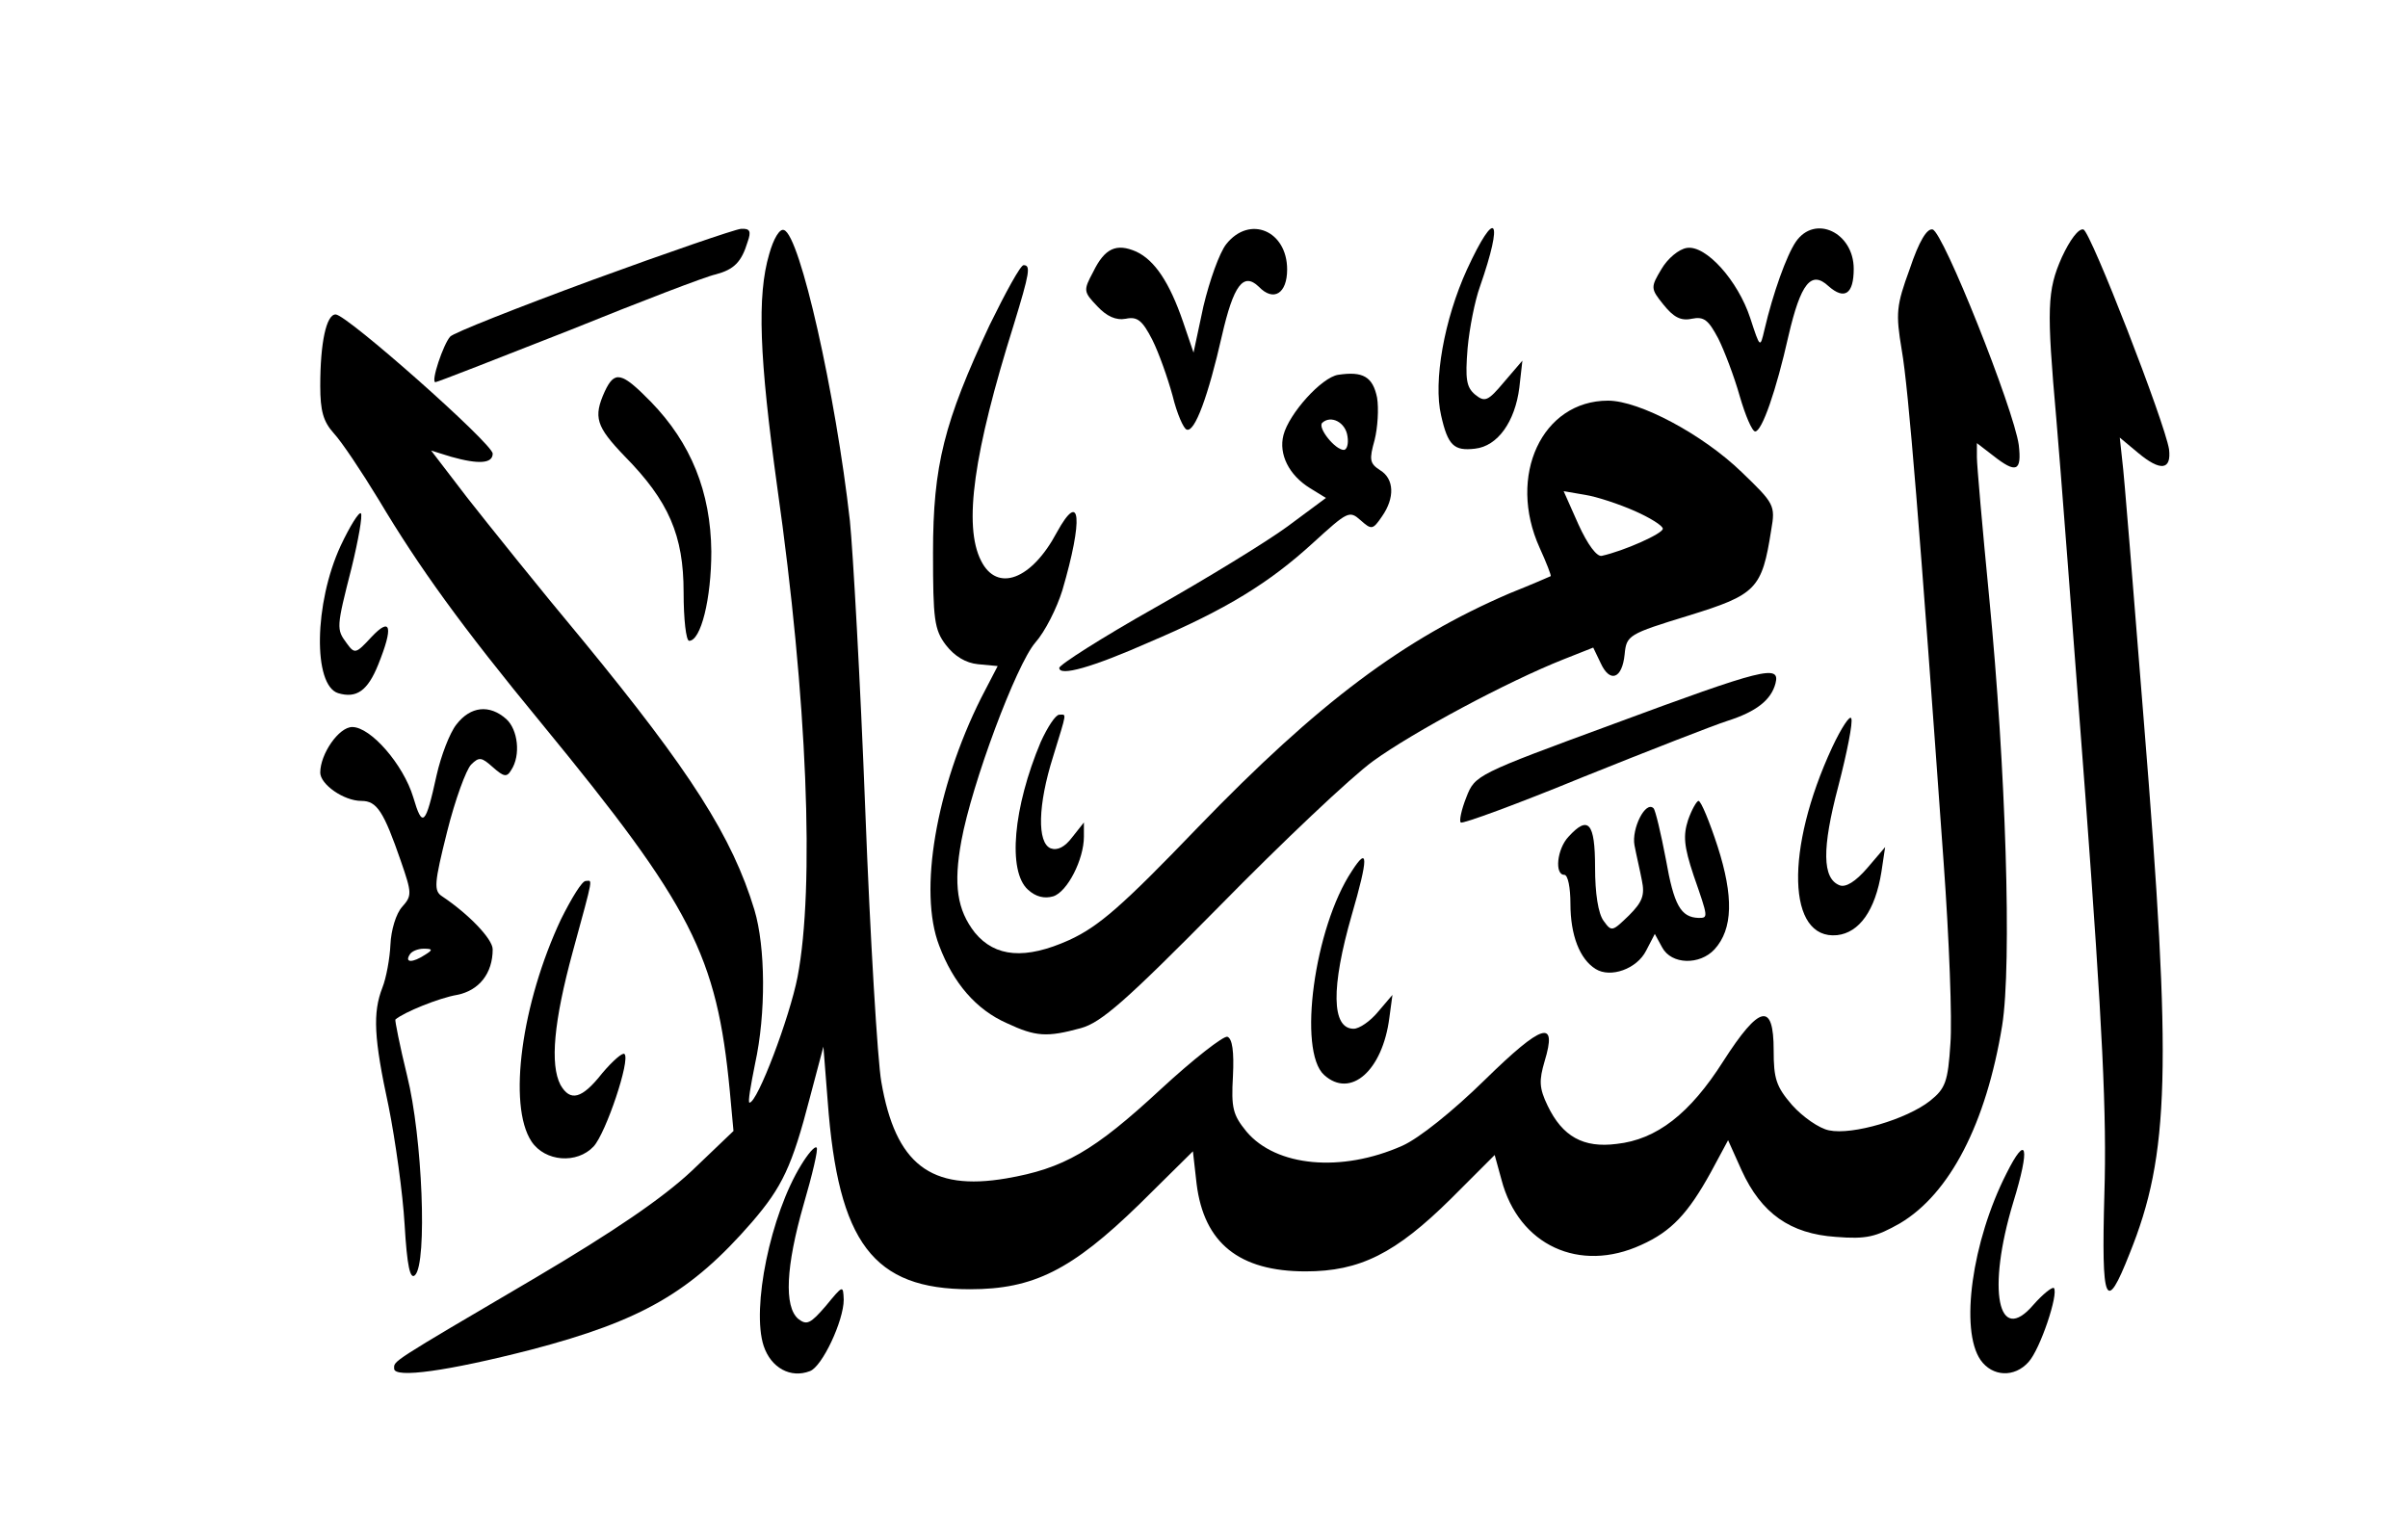
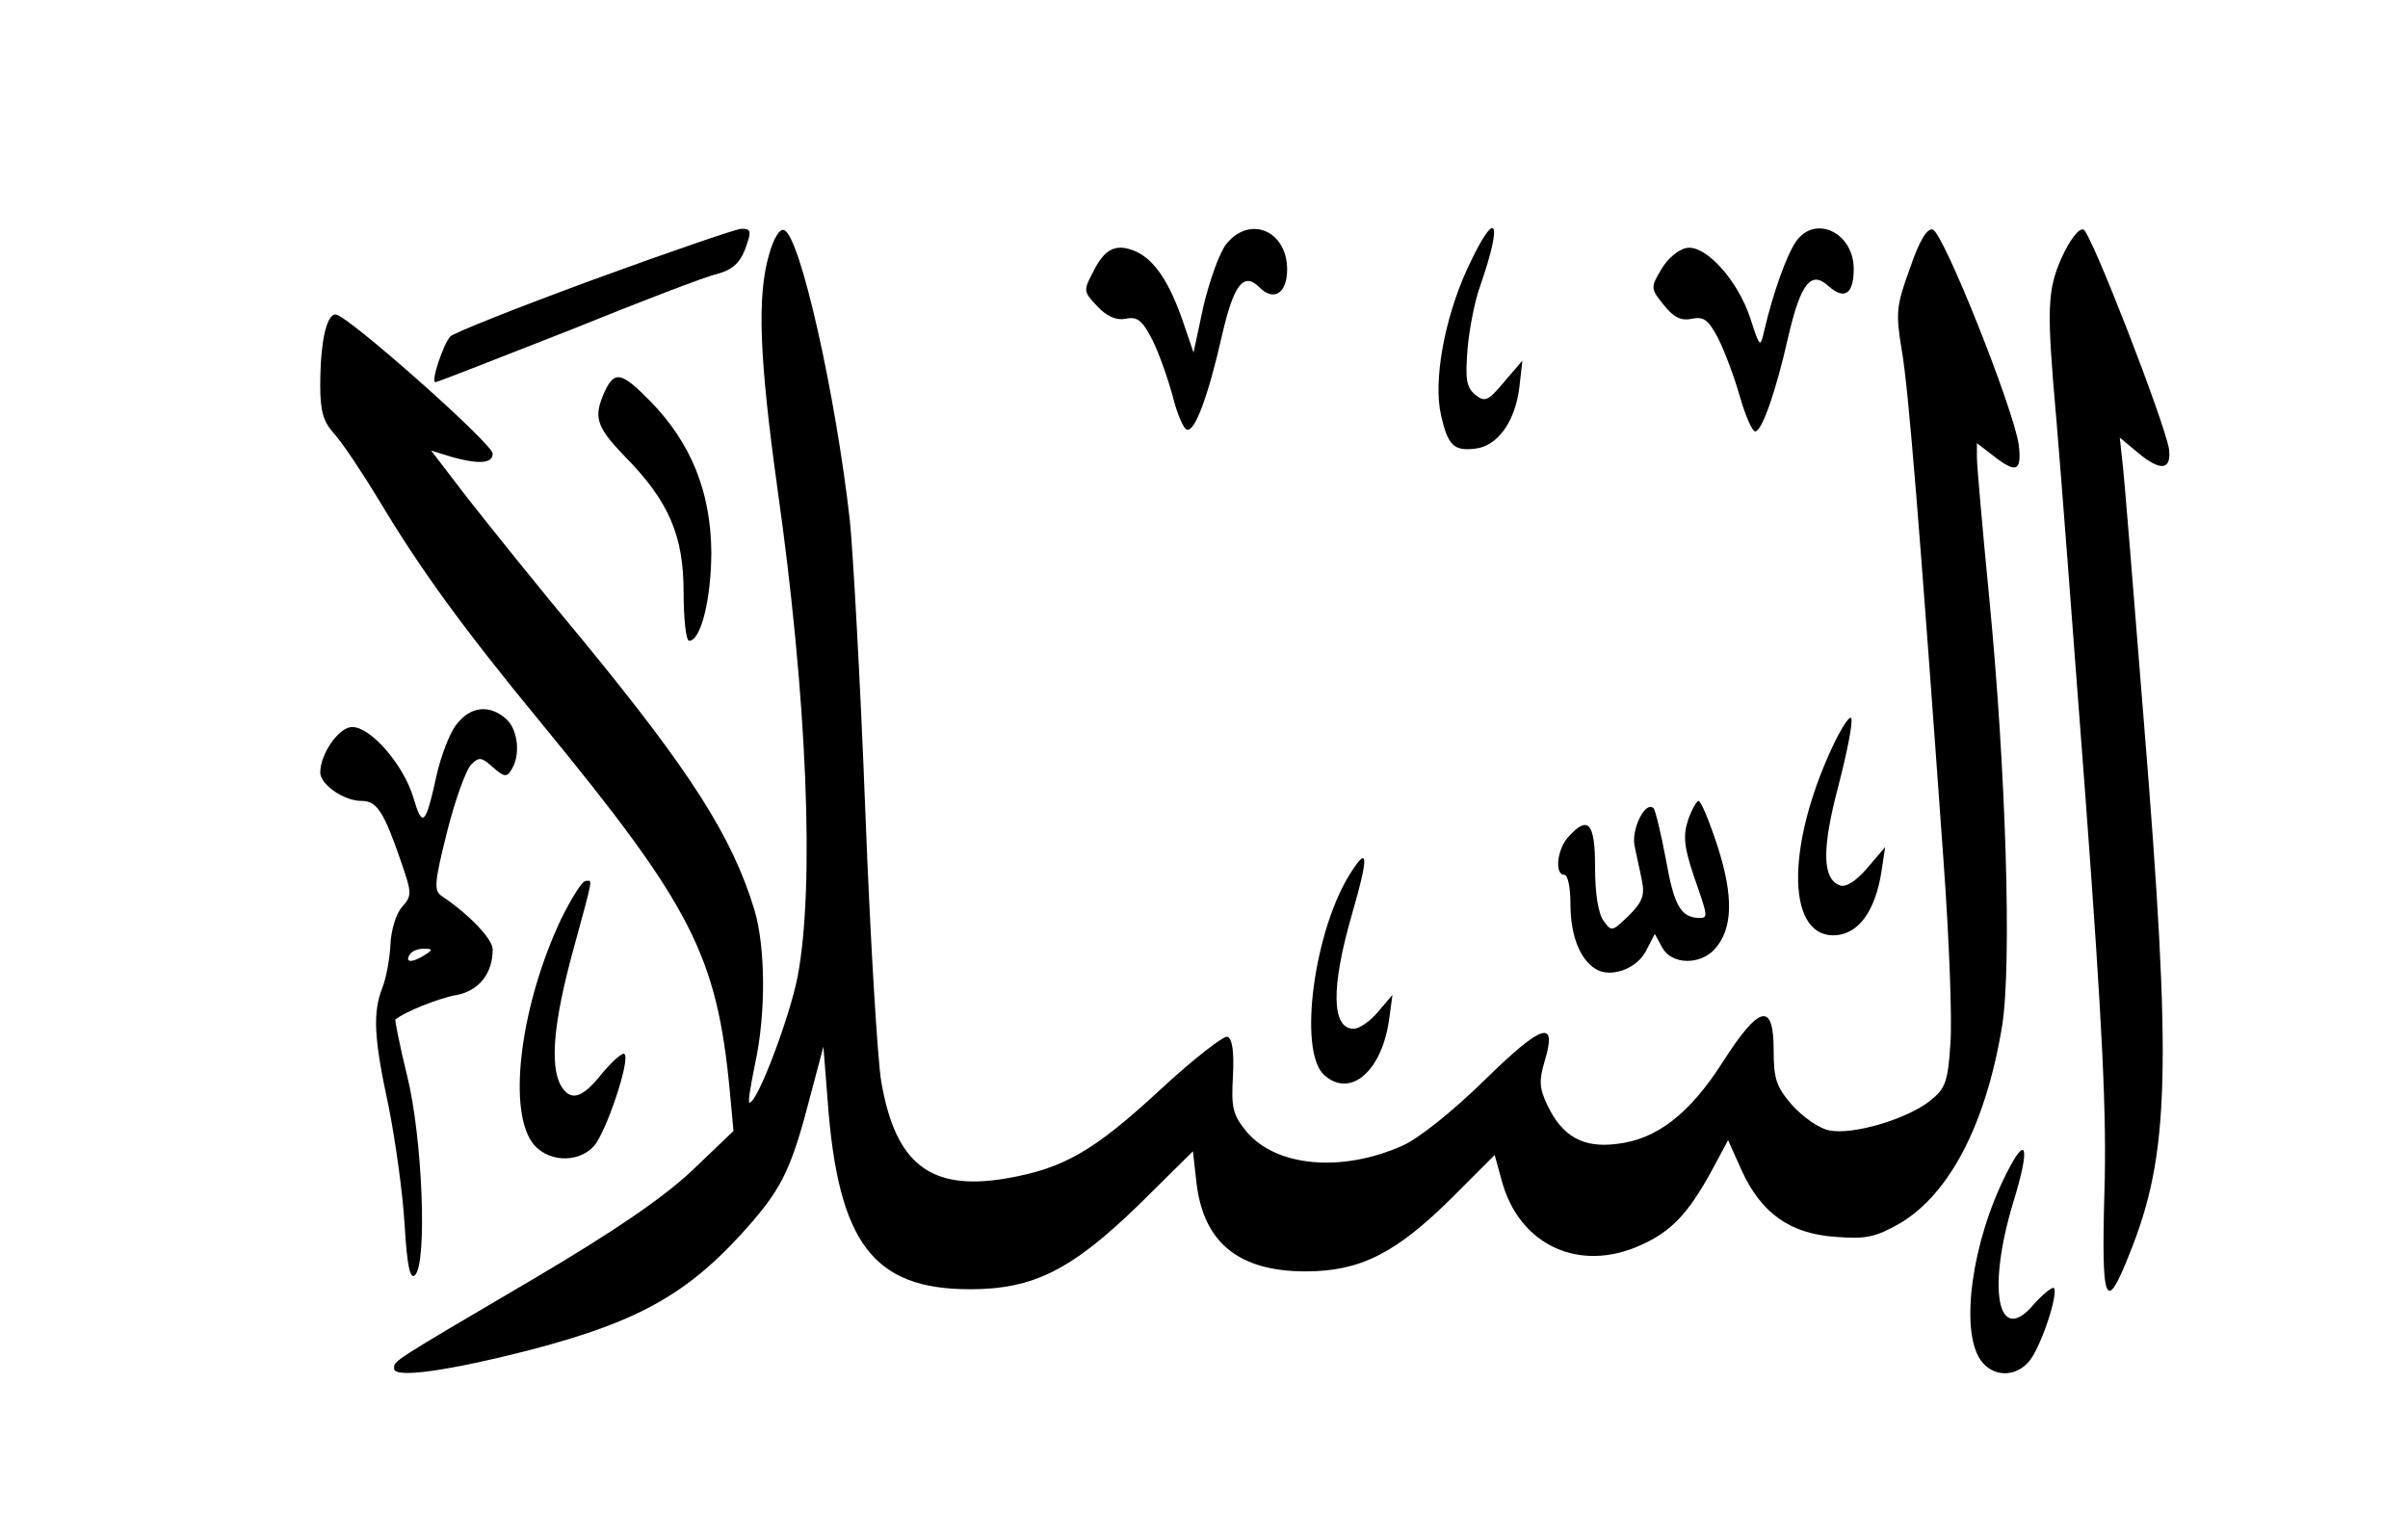
<svg xmlns="http://www.w3.org/2000/svg" version="1.0" width="103.304mm" height="66.084mm" viewBox="0 0 391 250" preserveAspectRatio="xMidYMid meet">
  <g transform="translate(0,250) scale(0.1,-0.1)" fill="#000000" stroke="none">
    <path d="M962 2046 c-122 -45 -226 -86 -231 -92 -11 -12 -32 -74 -24 -74 3 0 100 38 217 84 116 47 223 88 238 91 30 8 42 20 52 53 6 17 4 22 -11 21 -10 -1 -118 -38 -241 -83z" />
    <path d="M1249 2088 c-20 -68 -16 -168 13 -378 49 -345 61 -650 33 -796 -13 -66 -65 -204 -78 -204 -3 0 2 28 9 63 18 82 17 190 -1 250 -36 119 -104 225 -278 437 -71 85 -155 190 -188 232 l-59 77 32 -10 c46 -13 68 -11 68 5 0 16 -237 226 -255 226 -15 0 -25 -45 -25 -116 0 -41 5 -58 22 -77 13 -14 45 -62 73 -108 65 -109 134 -205 265 -364 243 -296 284 -376 305 -596 l6 -65 -68 -65 c-47 -44 -126 -98 -253 -173 -240 -141 -230 -135 -230 -148 0 -16 87 -4 223 31 179 47 259 93 358 207 49 57 65 90 94 202 l22 83 7 -89 c17 -230 74 -305 231 -305 103 0 165 31 275 138 l87 86 6 -53 c12 -96 69 -142 177 -142 88 0 146 29 236 118 l71 71 11 -40 c28 -107 127 -152 227 -106 49 22 76 51 113 118 l28 52 22 -49 c32 -70 79 -103 153 -108 50 -4 65 0 104 22 81 48 140 162 166 321 16 100 6 418 -21 695 -11 113 -20 215 -20 228 l0 23 26 -20 c38 -30 47 -26 42 17 -8 58 -123 347 -140 350 -9 2 -22 -19 -37 -64 -22 -60 -23 -72 -13 -132 11 -63 29 -287 68 -832 9 -124 14 -256 11 -294 -4 -62 -8 -73 -33 -93 -38 -30 -126 -56 -164 -48 -16 3 -43 22 -60 41 -26 30 -30 43 -30 89 0 79 -23 74 -82 -18 -54 -85 -108 -127 -173 -134 -54 -7 -88 12 -112 62 -14 29 -14 41 -5 72 21 69 -3 62 -97 -30 -52 -51 -107 -95 -134 -107 -99 -44 -205 -34 -253 23 -22 27 -25 38 -22 90 2 40 -1 61 -9 64 -6 2 -55 -36 -108 -85 -109 -101 -158 -129 -251 -145 -123 -21 -180 23 -203 157 -6 34 -18 232 -26 441 -8 209 -20 421 -25 470 -23 205 -81 464 -107 472 -7 3 -17 -14 -24 -39z" />
    <path d="M1991 2104 c-11 -14 -27 -59 -37 -101 l-16 -75 -17 50 c-22 64 -46 100 -76 114 -32 14 -51 6 -70 -33 -16 -30 -16 -32 7 -56 15 -16 30 -23 46 -20 19 4 27 -3 43 -34 11 -22 25 -62 33 -91 7 -29 18 -54 23 -55 13 -5 35 55 57 152 19 83 35 104 60 80 24 -25 46 -11 46 28 0 63 -61 89 -99 41z" />
    <path d="M2382 2063 c-37 -81 -55 -182 -42 -237 11 -49 21 -58 55 -54 37 4 65 44 72 99 l5 44 -30 -35 c-26 -31 -31 -33 -47 -20 -14 12 -16 25 -12 75 3 33 12 78 20 100 39 112 26 130 -21 28z" />
    <path d="M2916 2108 c-15 -22 -37 -83 -51 -143 -7 -30 -7 -30 -23 19 -20 61 -72 119 -103 114 -13 -2 -31 -17 -41 -34 -18 -30 -18 -32 3 -58 16 -20 28 -27 46 -23 20 4 27 -2 43 -32 10 -20 26 -62 35 -94 9 -31 20 -57 25 -57 11 0 34 66 54 155 20 86 37 107 65 81 26 -23 41 -13 41 28 0 59 -63 89 -94 44z" />
    <path d="M3348 2083 c-24 -54 -25 -83 -9 -263 6 -69 27 -343 47 -610 28 -377 35 -521 31 -648 -5 -180 2 -196 41 -97 65 161 69 299 23 865 -17 212 -32 402 -35 423 l-4 37 30 -25 c36 -30 54 -28 50 6 -7 44 -127 353 -139 357 -8 2 -22 -17 -35 -45z" />
-     <path d="M1607 1973 c-74 -158 -92 -228 -92 -370 0 -108 2 -125 21 -150 14 -18 32 -29 52 -31 l32 -3 -27 -52 c-73 -146 -102 -314 -68 -402 23 -61 60 -104 110 -126 47 -22 65 -23 120 -8 33 9 73 44 225 198 102 104 214 210 250 236 65 47 218 129 309 165 l48 19 12 -25 c15 -33 35 -26 39 14 3 31 6 33 104 63 110 34 119 43 134 139 7 40 5 43 -48 94 -63 61 -166 116 -217 116 -107 0 -164 -122 -111 -239 11 -24 19 -45 18 -46 -2 -1 -32 -14 -67 -28 -172 -74 -310 -177 -506 -380 -123 -128 -161 -161 -209 -183 -71 -32 -120 -28 -153 12 -29 37 -35 78 -22 149 17 93 89 286 120 322 16 18 35 56 44 85 34 116 30 165 -9 94 -41 -77 -97 -98 -123 -46 -29 57 -12 176 53 383 26 85 28 97 16 97 -5 0 -29 -44 -55 -97z m1047 -302 c25 -11 46 -24 46 -29 0 -8 -63 -36 -99 -44 -8 -2 -23 18 -38 51 l-24 54 35 -6 c19 -3 55 -15 80 -26z" />
-     <path d="M2173 1892 c-27 -4 -80 -63 -89 -98 -8 -31 9 -65 43 -86 l26 -16 -62 -46 c-34 -25 -132 -85 -217 -133 -85 -48 -154 -92 -154 -97 0 -14 52 0 149 43 122 52 192 95 263 160 56 51 59 53 77 37 18 -16 20 -16 35 6 21 30 20 61 -3 75 -17 11 -18 17 -9 49 5 20 7 51 4 69 -7 34 -23 43 -63 37z m15 -100 c2 -12 -1 -22 -6 -22 -14 0 -43 36 -35 44 14 13 38 1 41 -22z" />
    <path d="M982 1865 c-19 -42 -14 -57 32 -105 72 -73 96 -129 96 -221 0 -44 4 -79 9 -79 19 0 36 68 36 145 -1 97 -33 176 -98 243 -48 49 -59 51 -75 17z" />
-     <path d="M553 1614 c-43 -93 -45 -226 -4 -239 30 -9 48 4 65 46 25 62 21 79 -11 45 -25 -27 -27 -28 -40 -10 -17 23 -17 25 8 123 11 45 18 85 15 88 -3 3 -18 -21 -33 -53z" />
-     <path d="M2620 1325 c-223 -82 -225 -83 -239 -119 -8 -20 -12 -39 -9 -41 2 -3 92 30 199 74 107 43 212 84 234 91 47 15 71 34 78 61 8 31 -20 24 -263 -66z" />
+     <path d="M553 1614 z" />
    <path d="M741 1324 c-11 -14 -25 -51 -32 -82 -18 -82 -23 -87 -38 -36 -16 53 -69 114 -99 114 -22 0 -52 -44 -52 -74 0 -19 38 -46 67 -46 25 0 36 -17 64 -98 18 -52 18 -56 2 -74 -10 -11 -18 -38 -19 -61 -1 -23 -7 -55 -13 -70 -16 -41 -14 -82 10 -193 11 -55 23 -141 26 -192 4 -68 9 -90 17 -82 20 20 12 224 -13 324 -12 49 -20 90 -19 91 14 12 71 35 100 40 36 7 58 35 58 74 0 17 -40 58 -82 86 -14 9 -13 21 8 105 13 52 31 101 39 109 13 13 17 12 35 -4 18 -16 23 -17 30 -5 16 24 11 66 -8 83 -27 24 -58 21 -81 -9z m-51 -374 c-20 -13 -33 -13 -25 0 3 6 14 10 23 10 15 0 15 -2 2 -10z" />
-     <path d="M1690 1296 c-45 -107 -54 -210 -21 -240 13 -12 27 -15 41 -11 23 7 50 60 50 97 l0 23 -19 -24 c-12 -16 -24 -22 -35 -18 -22 9 -21 70 4 149 23 75 22 68 10 68 -6 0 -19 -20 -30 -44z" />
    <path d="M2975 1287 c-77 -166 -73 -313 8 -305 36 4 62 40 72 103 l6 40 -29 -34 c-19 -22 -35 -32 -45 -28 -28 11 -29 59 -2 161 14 54 24 104 21 110 -2 6 -16 -15 -31 -47z" />
    <path d="M2741 1169 c-8 -25 -7 -42 9 -90 24 -69 24 -69 8 -69 -29 1 -40 21 -53 95 -8 42 -17 80 -20 83 -13 13 -36 -33 -31 -60 3 -16 9 -41 12 -57 5 -24 1 -35 -21 -57 -27 -26 -28 -27 -41 -9 -9 12 -14 45 -14 87 0 73 -11 85 -43 50 -19 -20 -23 -62 -7 -62 6 0 10 -21 10 -47 0 -51 15 -90 41 -106 24 -15 67 0 82 30 l14 27 12 -22 c15 -28 61 -29 85 -3 30 33 31 86 5 167 -13 40 -27 74 -31 74 -3 0 -11 -14 -17 -31z" />
    <path d="M2195 1086 c-61 -92 -88 -292 -45 -331 43 -39 95 7 106 93 l5 37 -23 -27 c-13 -16 -31 -28 -40 -28 -36 0 -37 67 -3 185 27 93 27 113 0 71z" />
    <path d="M911 1008 c-64 -136 -87 -302 -48 -361 22 -33 74 -37 101 -8 20 22 60 141 50 150 -3 3 -19 -11 -36 -31 -33 -42 -52 -47 -68 -19 -17 33 -11 102 20 216 35 128 32 115 21 115 -6 0 -23 -28 -40 -62z" />
-     <path d="M1301 609 c-50 -81 -81 -233 -61 -294 12 -36 44 -53 75 -41 20 7 55 82 55 116 -1 24 -1 24 -29 -10 -25 -29 -31 -32 -45 -21 -23 20 -20 85 9 186 14 48 24 90 21 92 -3 3 -14 -10 -25 -28z" />
    <path d="M3258 595 c-56 -110 -76 -254 -42 -303 19 -27 55 -29 78 -3 19 21 49 111 41 120 -3 2 -18 -10 -33 -27 -58 -68 -76 24 -33 166 28 91 22 113 -11 47z" />
  </g>
</svg>